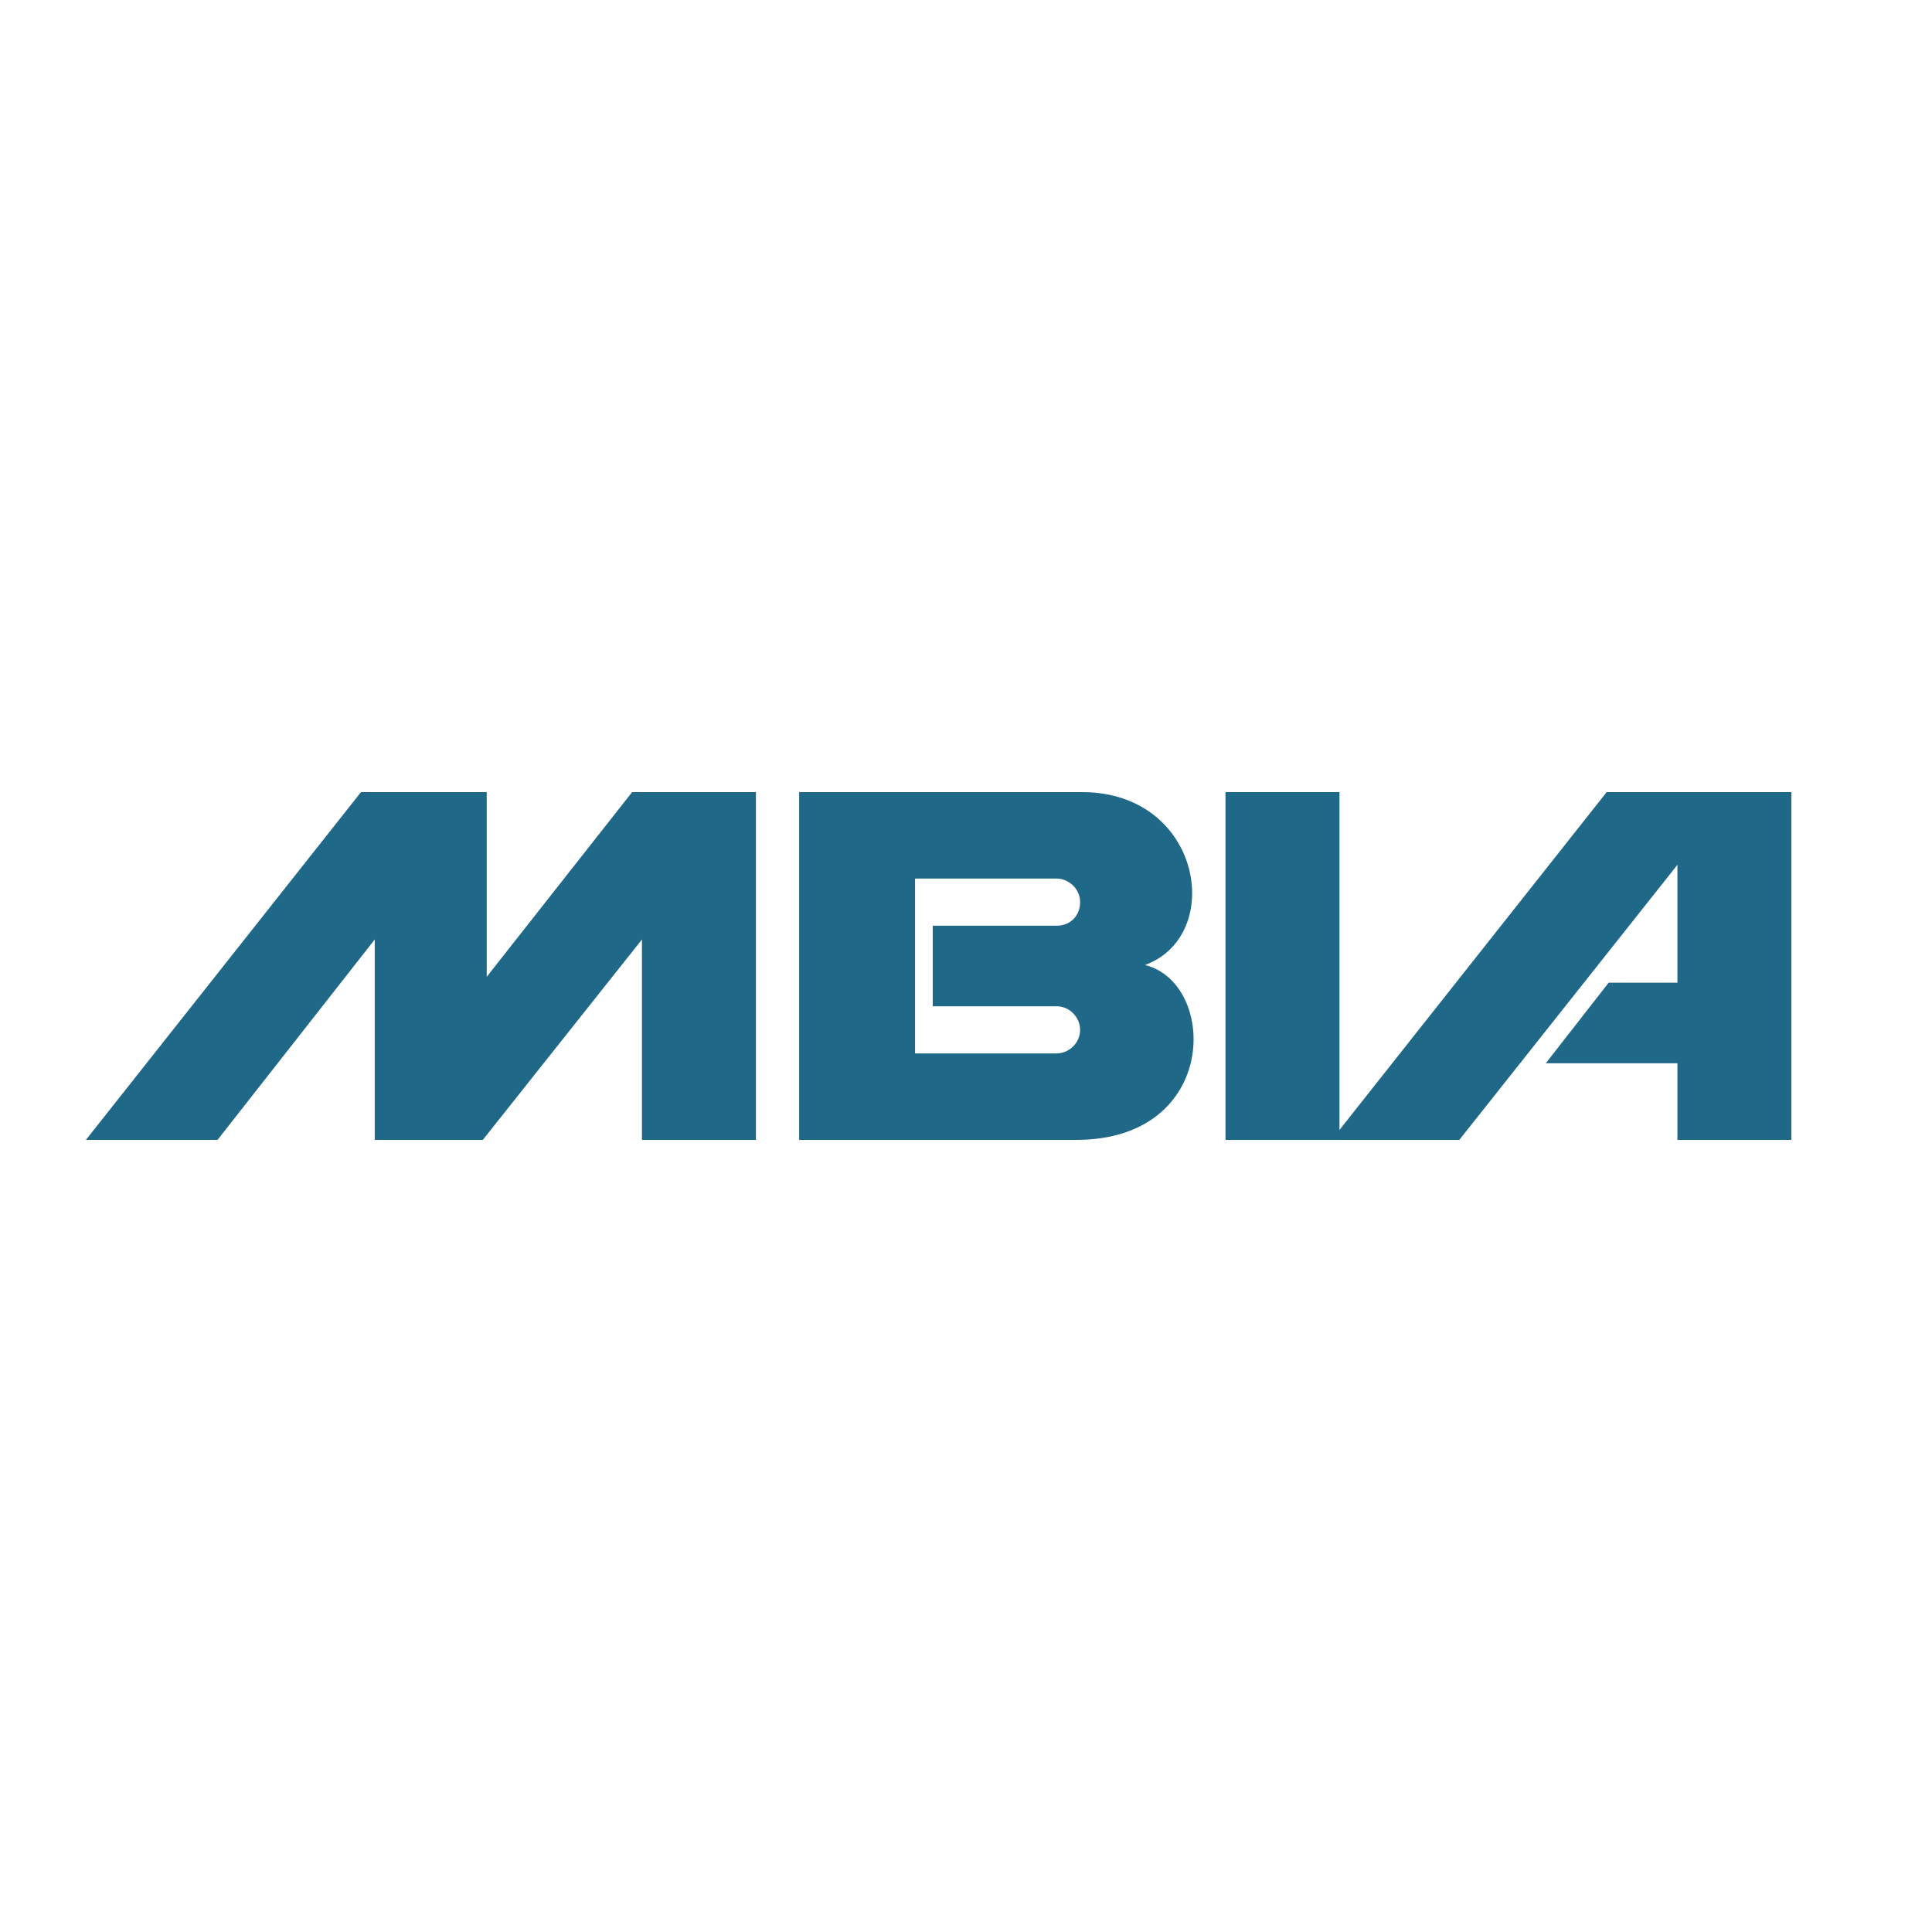
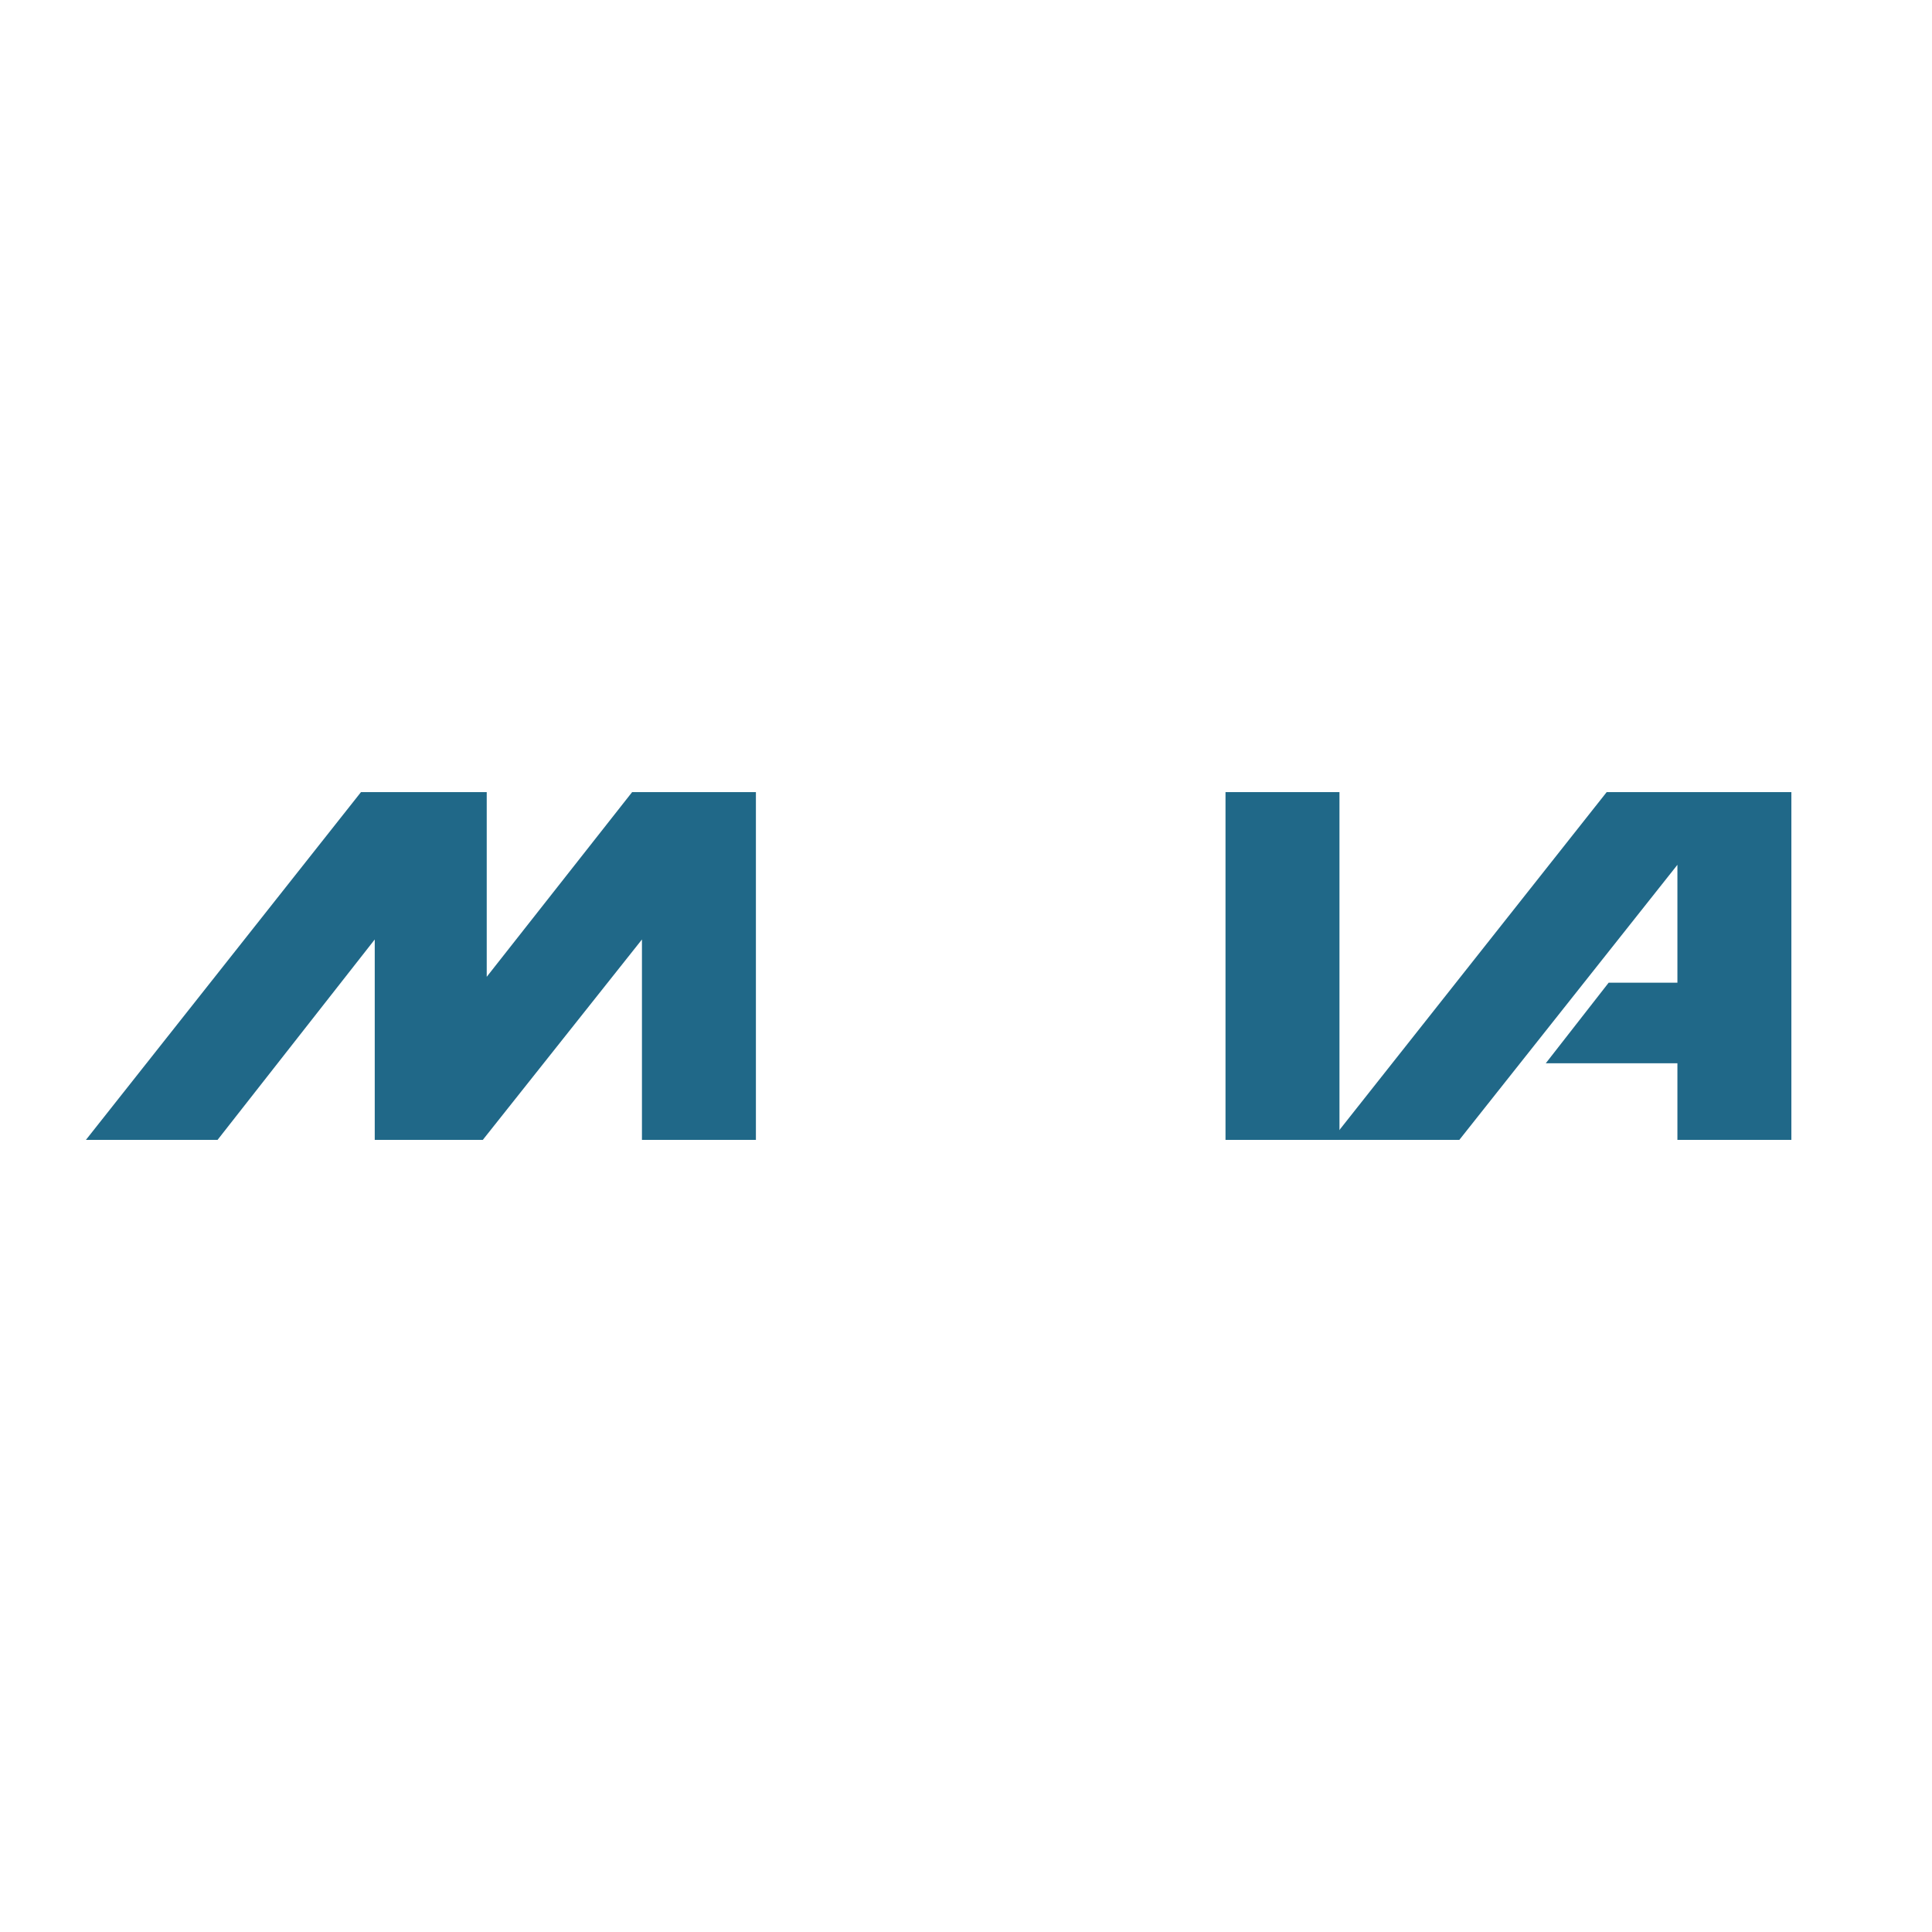
<svg xmlns="http://www.w3.org/2000/svg" version="1.0" id="Layer_1" x="0px" y="0px" width="192.756px" height="192.756px" viewBox="0 0 192.756 192.756" enable-background="new 0 0 192.756 192.756" xml:space="preserve">
  <g>
    <polygon fill-rule="evenodd" clip-rule="evenodd" fill="#FFFFFF" points="0,0 192.756,0 192.756,192.756 0,192.756 0,0  " />
    <polygon fill-rule="evenodd" clip-rule="evenodd" fill="#206888" points="8.571,113.727 36.015,79.029 48.561,79.029    48.561,97.457 63.067,79.029 75.417,79.029 75.417,113.727 64.047,113.727 64.047,93.732 48.169,113.727 37.388,113.727    37.388,93.732 21.705,113.727 8.571,113.727  " />
-     <path fill-rule="evenodd" clip-rule="evenodd" fill="#206888" d="M79.73,79.029h28.228c11.958,0,14.311,14.311,6.273,17.251   c7.253,1.765,7.45,17.446-6.86,17.446c-10.586,0-27.641,0-27.641,0V79.029L79.73,79.029z M91.296,105.102h14.114   c1.176,0,2.353-0.98,2.353-2.354c0-1.176-0.98-2.352-2.353-2.352c-4.116,0-12.35,0-12.35,0v-8.037c0,0,8.234,0,12.35,0   c1.372,0,2.353-0.98,2.353-2.353c0-1.373-1.177-2.353-2.353-2.353H91.296V105.102L91.296,105.102z" />
    <polygon fill-rule="evenodd" clip-rule="evenodd" fill="#206888" points="122.269,79.029 133.639,79.029 133.639,113.727    122.269,113.727 122.269,79.029  " />
    <polygon fill-rule="evenodd" clip-rule="evenodd" fill="#206888" points="132.854,113.727 160.299,79.029 178.726,79.029    178.726,113.727 167.356,113.727 167.356,106.082 154.223,106.082 160.495,98.045 167.356,98.045 167.356,86.283 145.597,113.727    132.854,113.727  " />
  </g>
</svg>